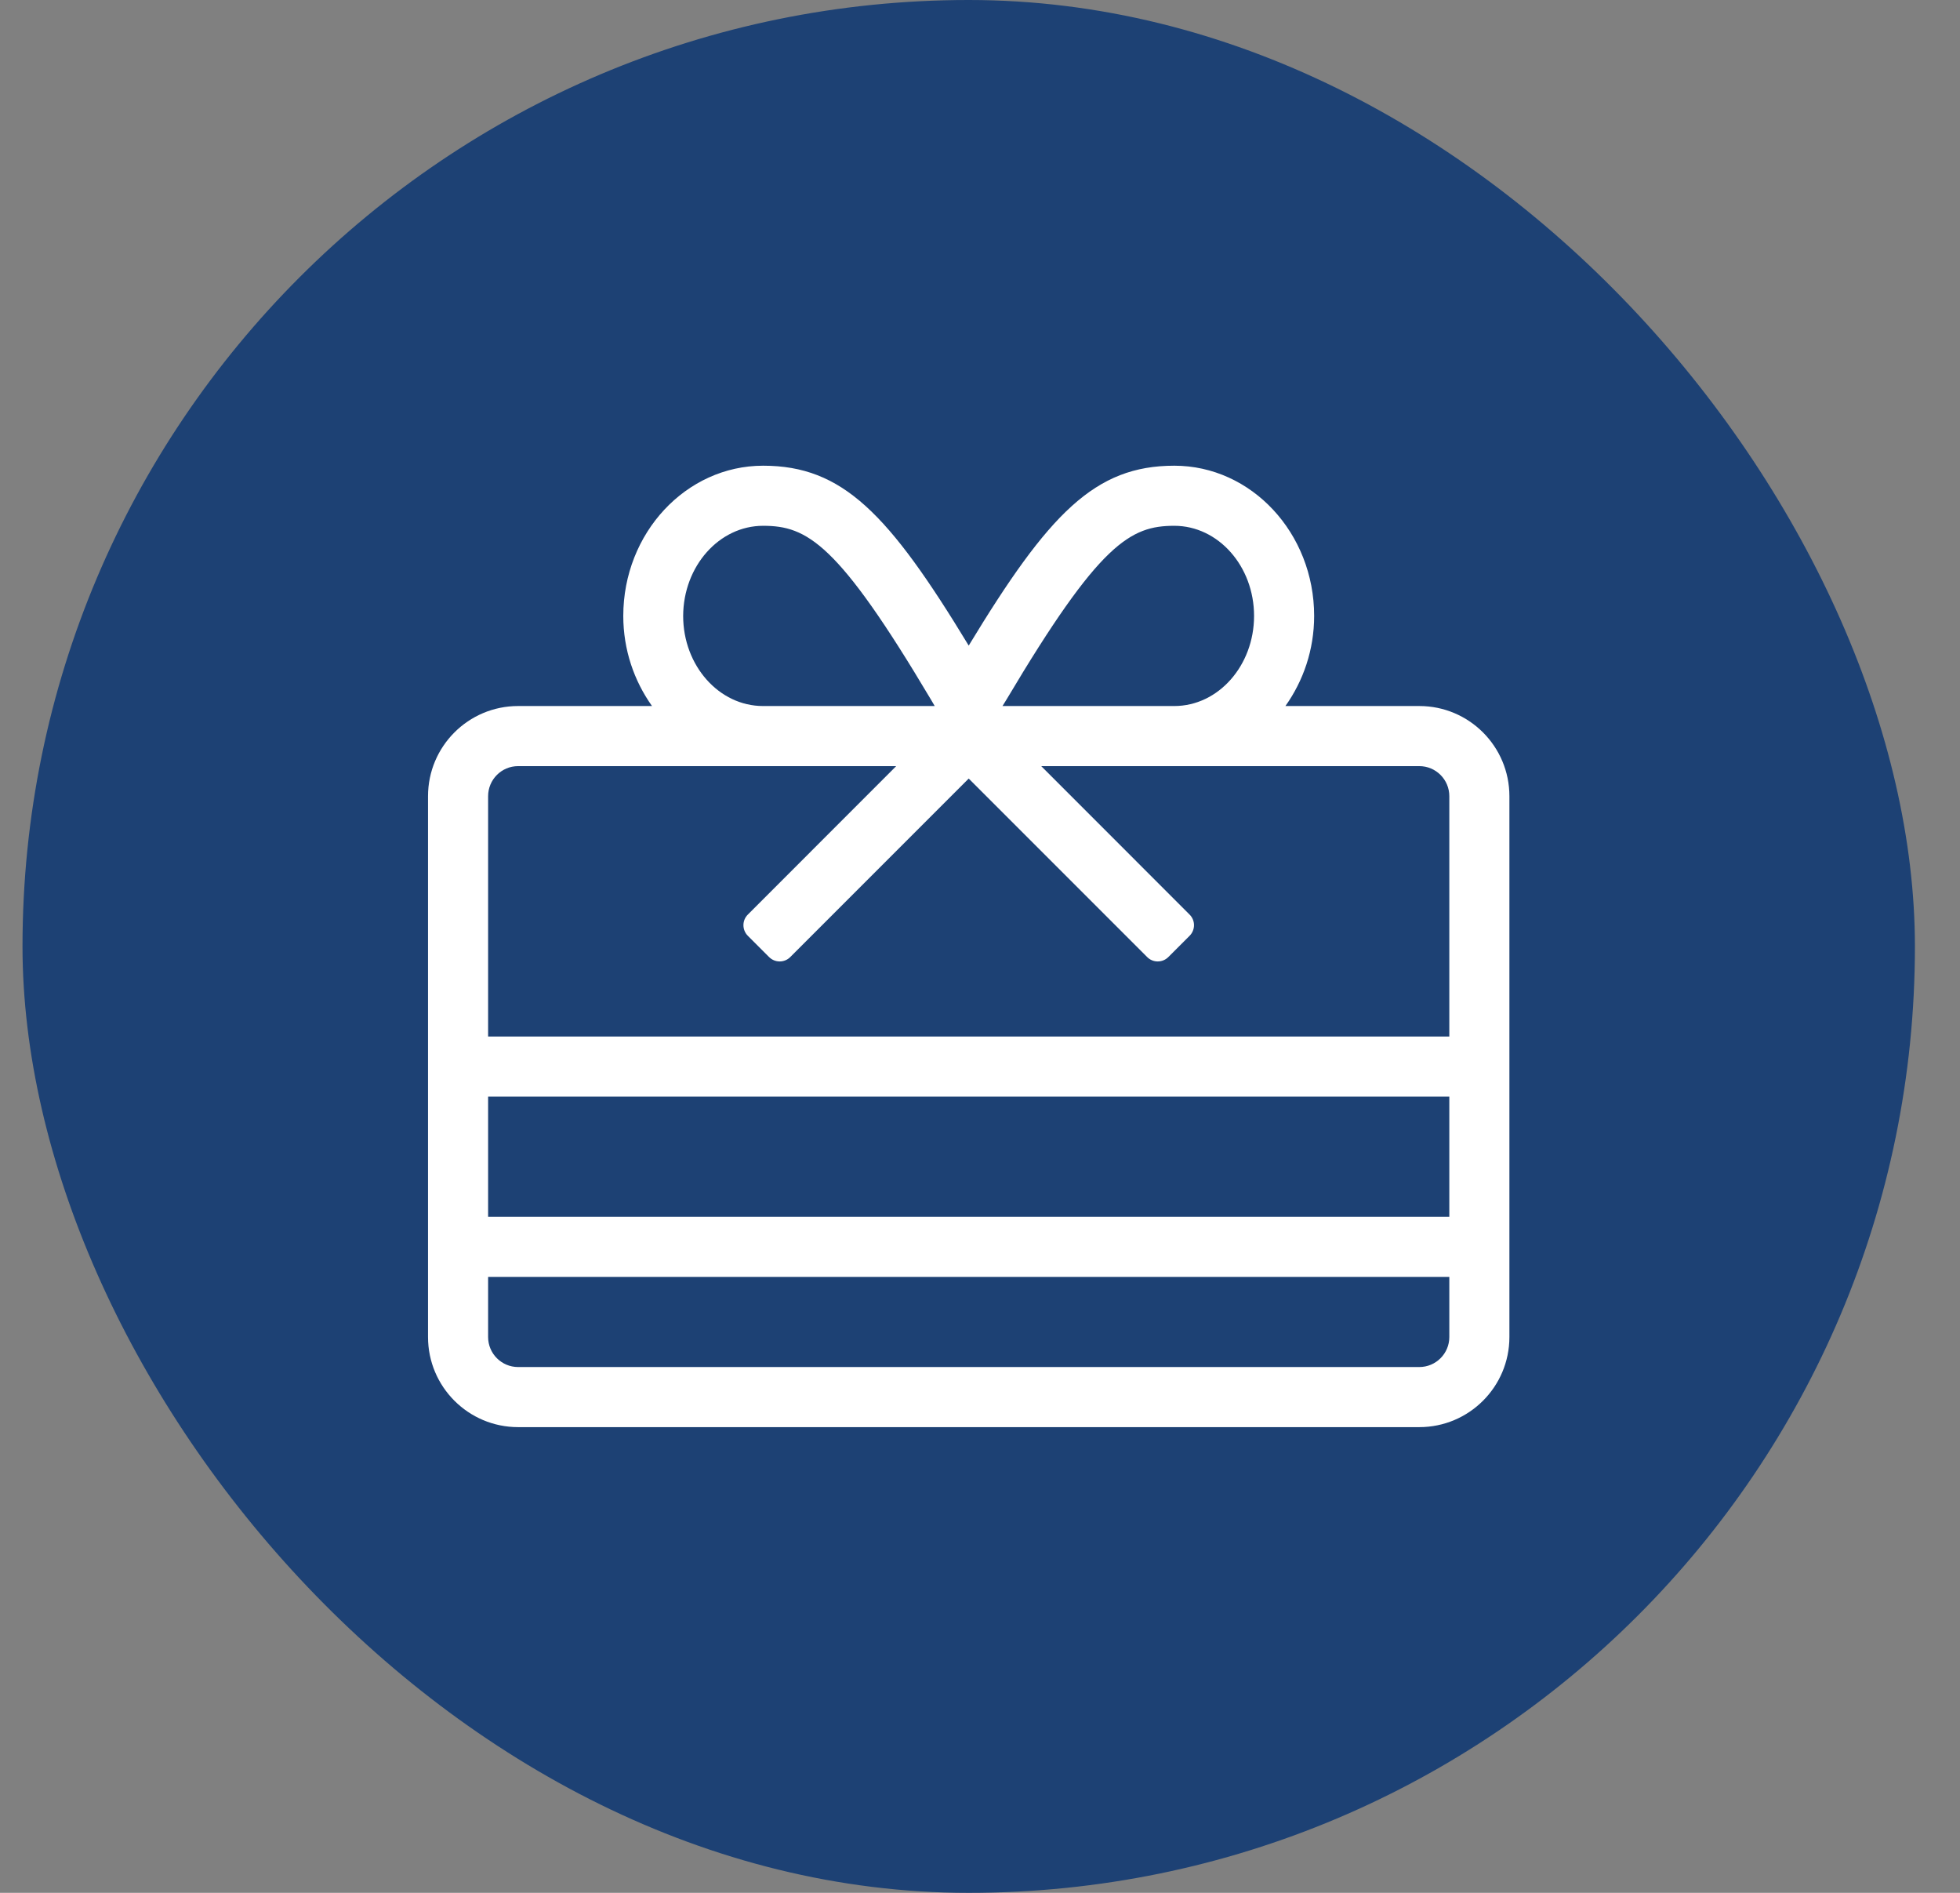
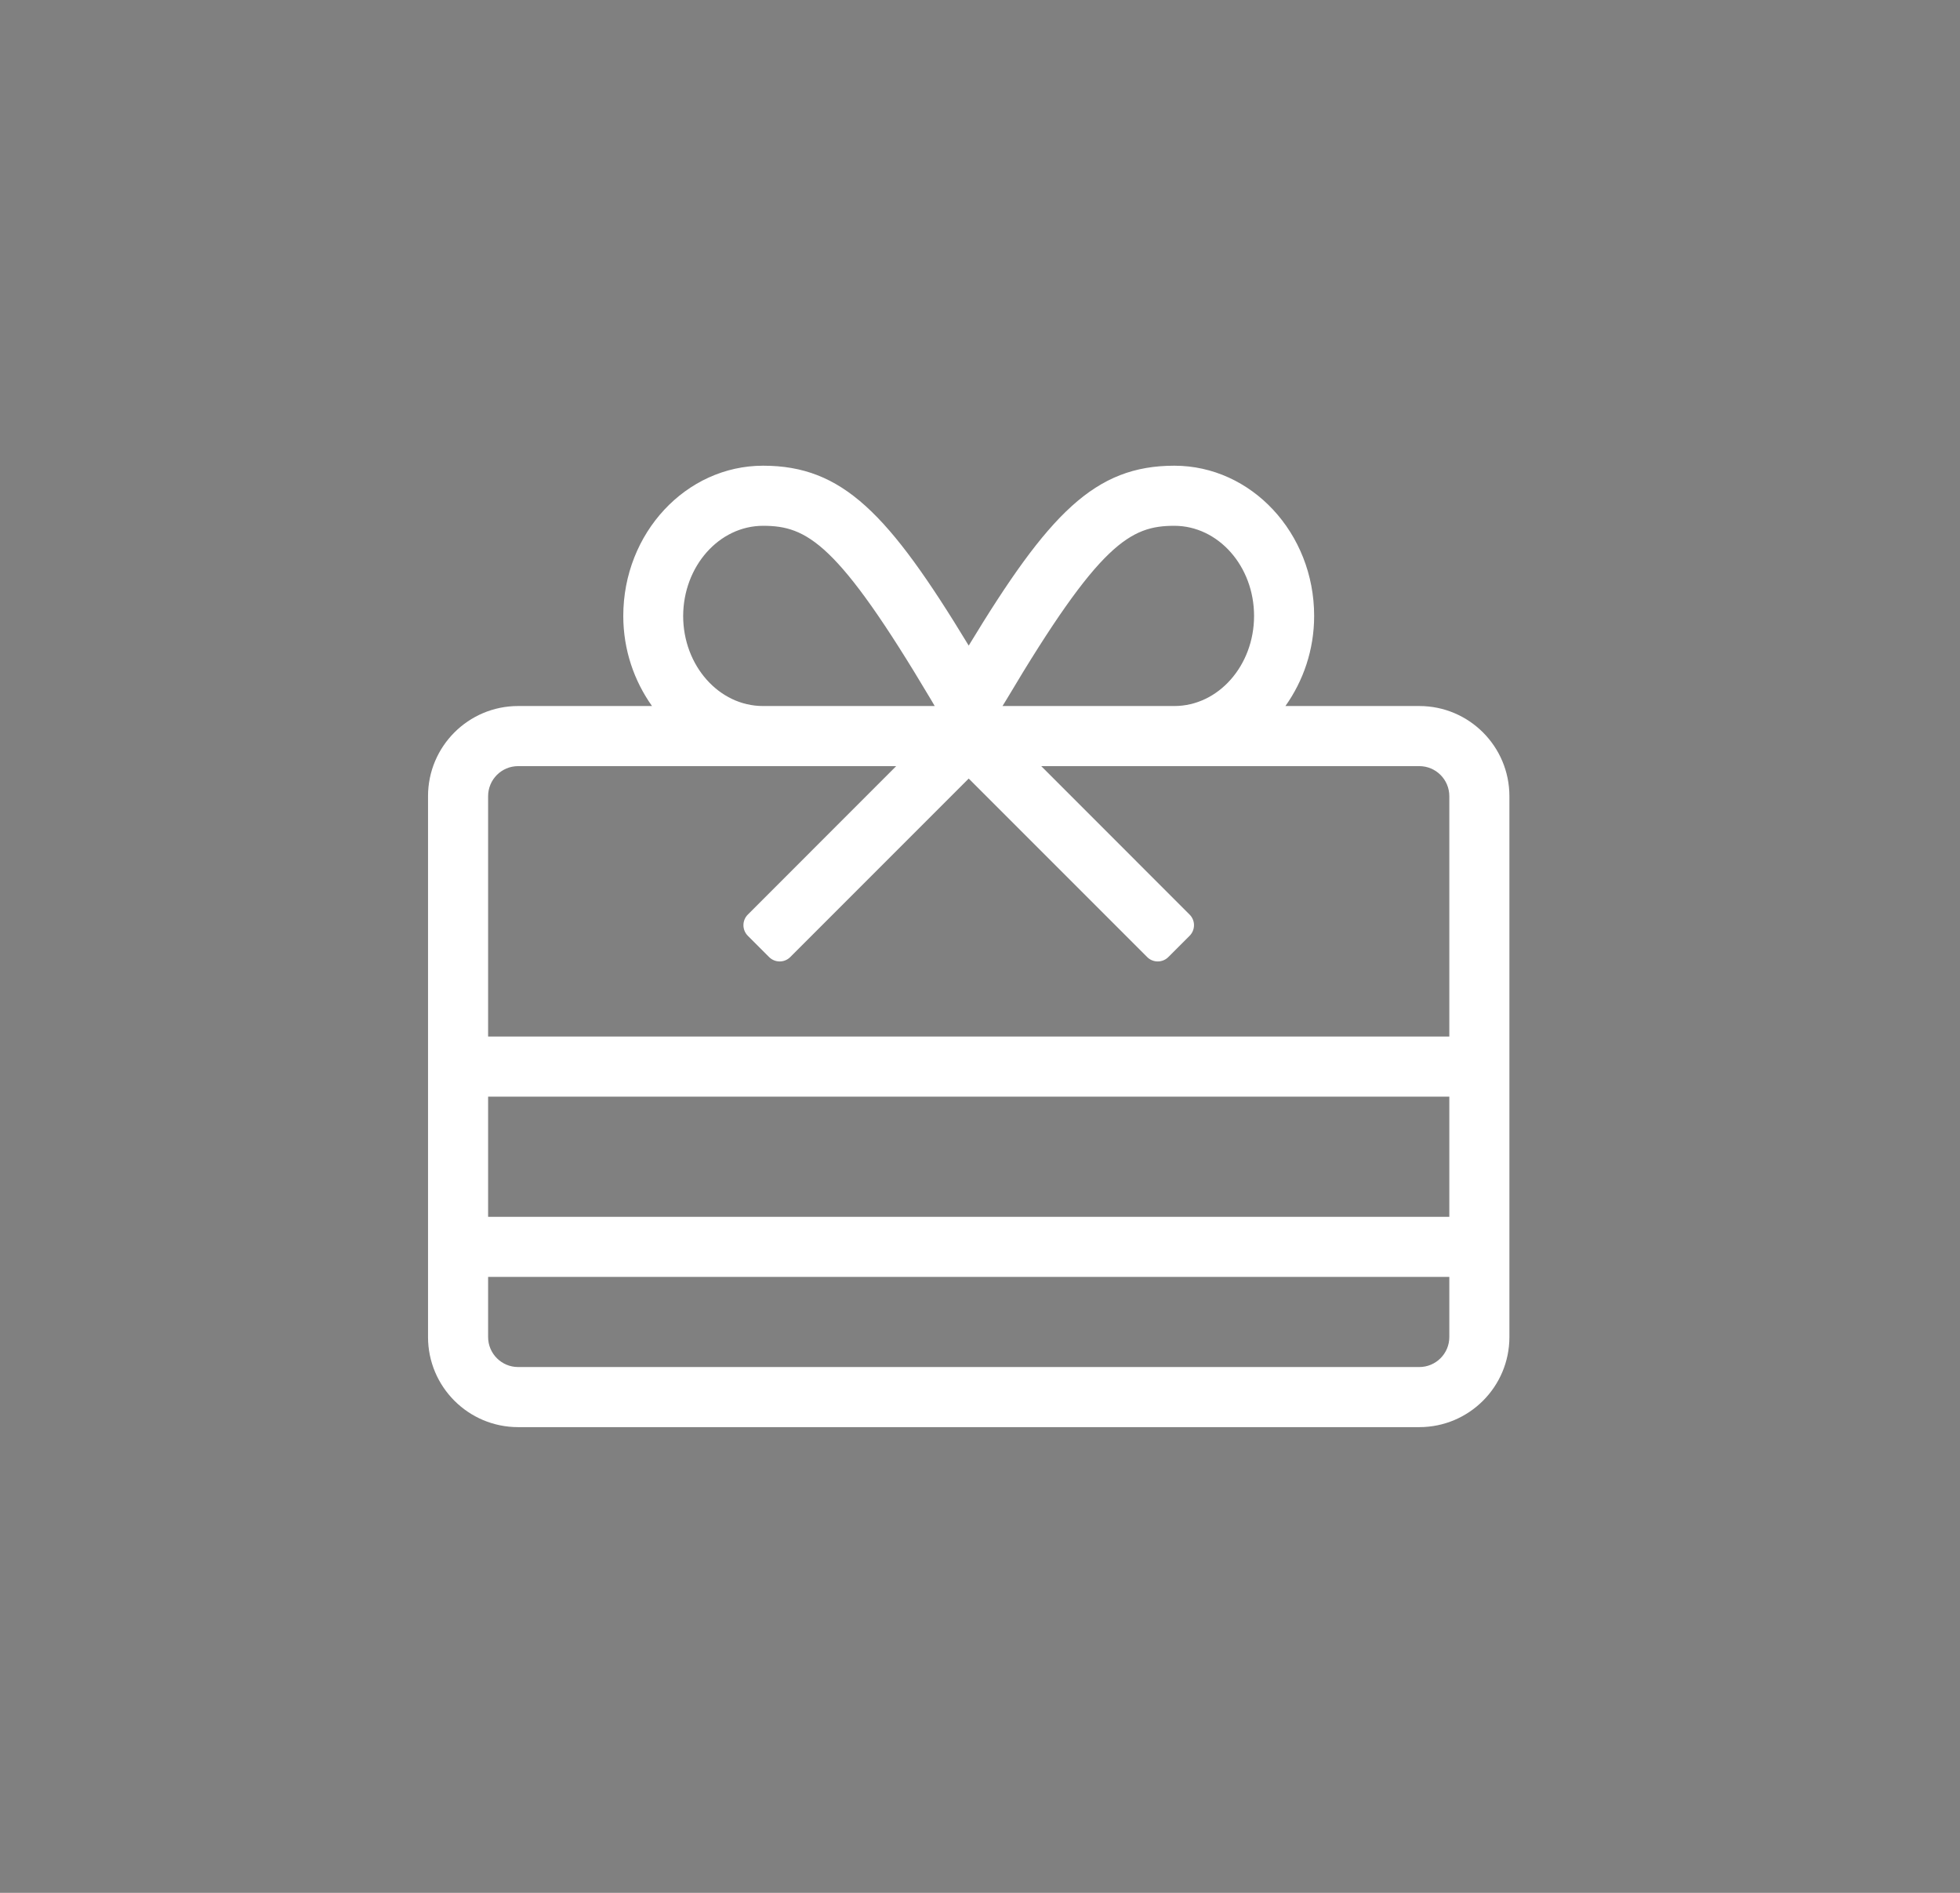
<svg xmlns="http://www.w3.org/2000/svg" width="29" height="28" viewBox="0 0 29 28" fill="none">
  <rect x="0" y="0" width="29" height="28" fill="#808080" stroke="none" />
-   <rect x="0.333" width="28" height="28" rx="14" fill="#1D4174" />
  <g clip-path="url(#clip0_277_2366)">
    <path d="M21 10.444H19.019C19.283 10.072 19.444 9.614 19.444 9.111C19.444 7.886 18.516 6.889 17.375 6.889C16.2 6.889 15.519 7.594 14.333 9.55C13.147 7.594 12.466 6.889 11.291 6.889C10.15 6.889 9.222 7.886 9.222 9.111C9.222 9.614 9.383 10.072 9.647 10.444H7.666C6.93 10.444 6.333 11.041 6.333 11.778V19.778C6.333 20.514 6.93 21.111 7.666 21.111H21C21.736 21.111 22.333 20.514 22.333 19.778V11.778C22.333 11.041 21.736 10.444 21 10.444ZM14.894 10.345C16.269 8.031 16.727 7.778 17.375 7.778C18.025 7.778 18.555 8.375 18.555 9.111C18.555 9.847 18.025 10.444 17.375 10.444H14.833L14.894 10.345ZM11.291 7.778C11.941 7.778 12.397 8.031 13.772 10.345L13.83 10.444H11.289C10.639 10.444 10.108 9.847 10.108 9.111C10.111 8.375 10.641 7.778 11.291 7.778ZM21.444 19.778C21.444 20.023 21.245 20.222 21 20.222H7.666C7.421 20.222 7.222 20.023 7.222 19.778V18.889H21.444V19.778ZM21.444 18H7.222V16.222H21.444V18ZM21.444 15.333H7.222V11.778C7.222 11.532 7.421 11.333 7.666 11.333H13.26L11.065 13.529C10.978 13.615 10.978 13.756 11.065 13.843L11.379 14.157C11.466 14.244 11.607 14.244 11.693 14.157L14.333 11.517L16.973 14.157C17.059 14.244 17.2 14.244 17.287 14.157L17.601 13.843C17.688 13.756 17.688 13.615 17.601 13.529L15.406 11.333H21C21.245 11.333 21.444 11.532 21.444 11.778V15.333Z" fill="white" />
  </g>
  <defs>
    <clipPath id="clip0_277_2366">
      <rect width="16" height="16" fill="white" transform="translate(6.333 6)" />
    </clipPath>
  </defs>
</svg>